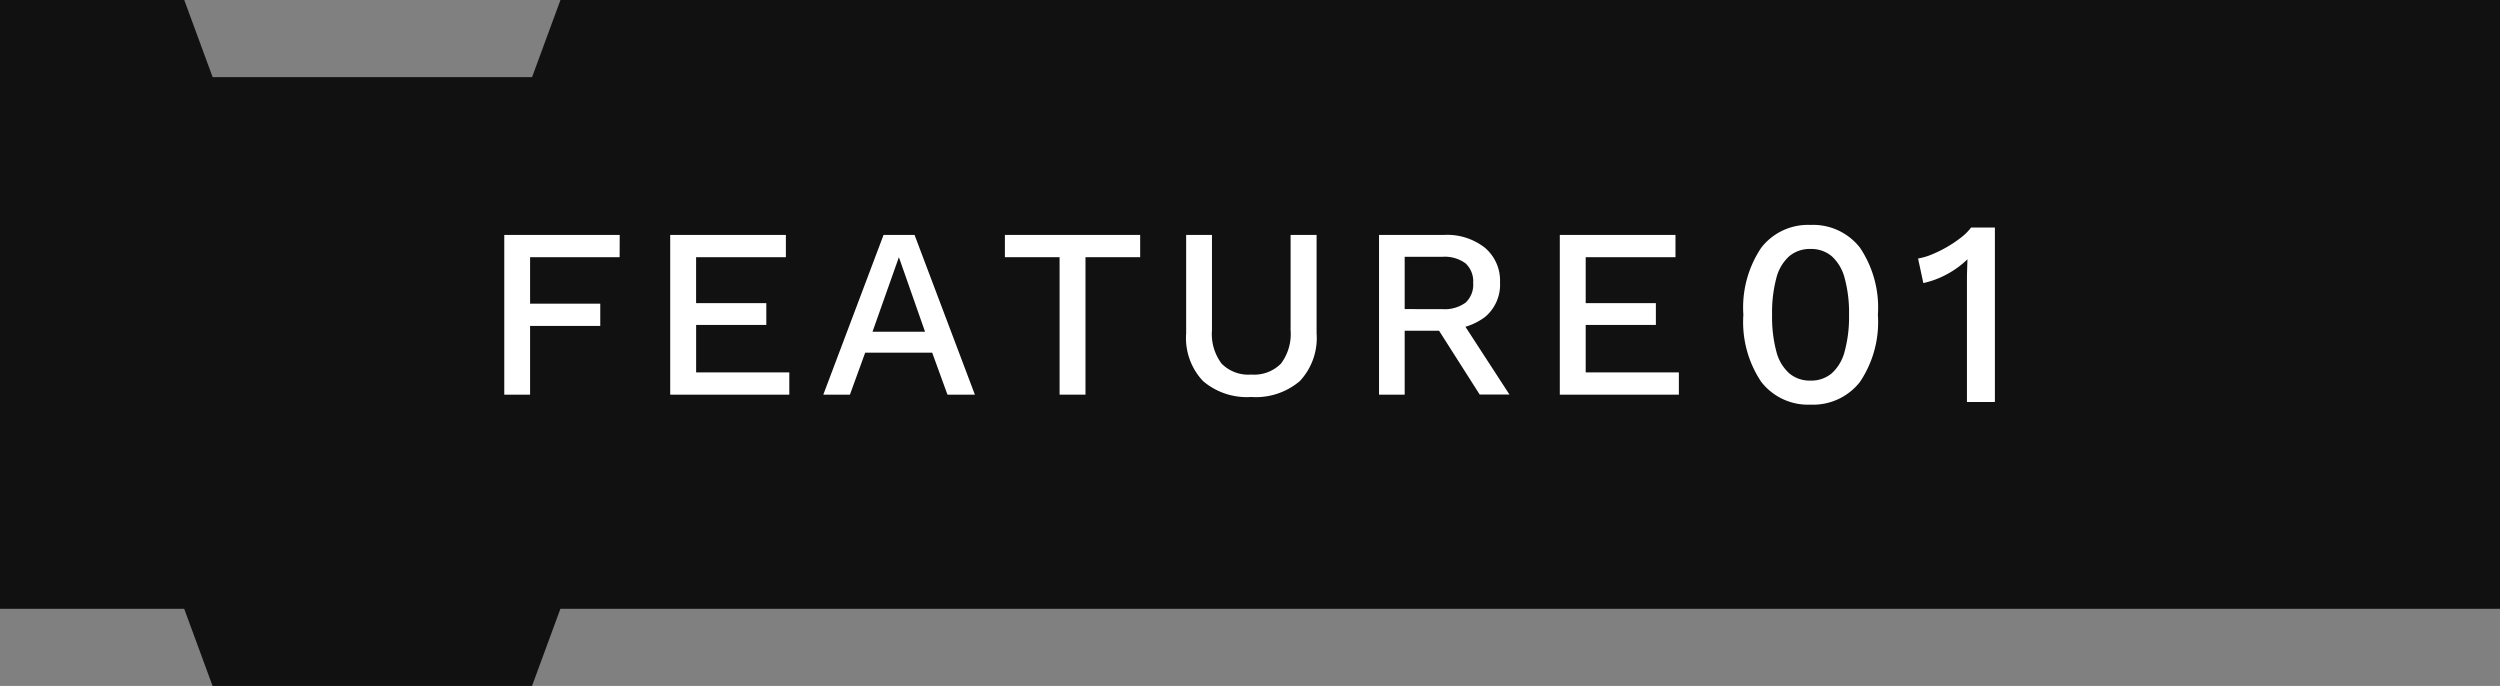
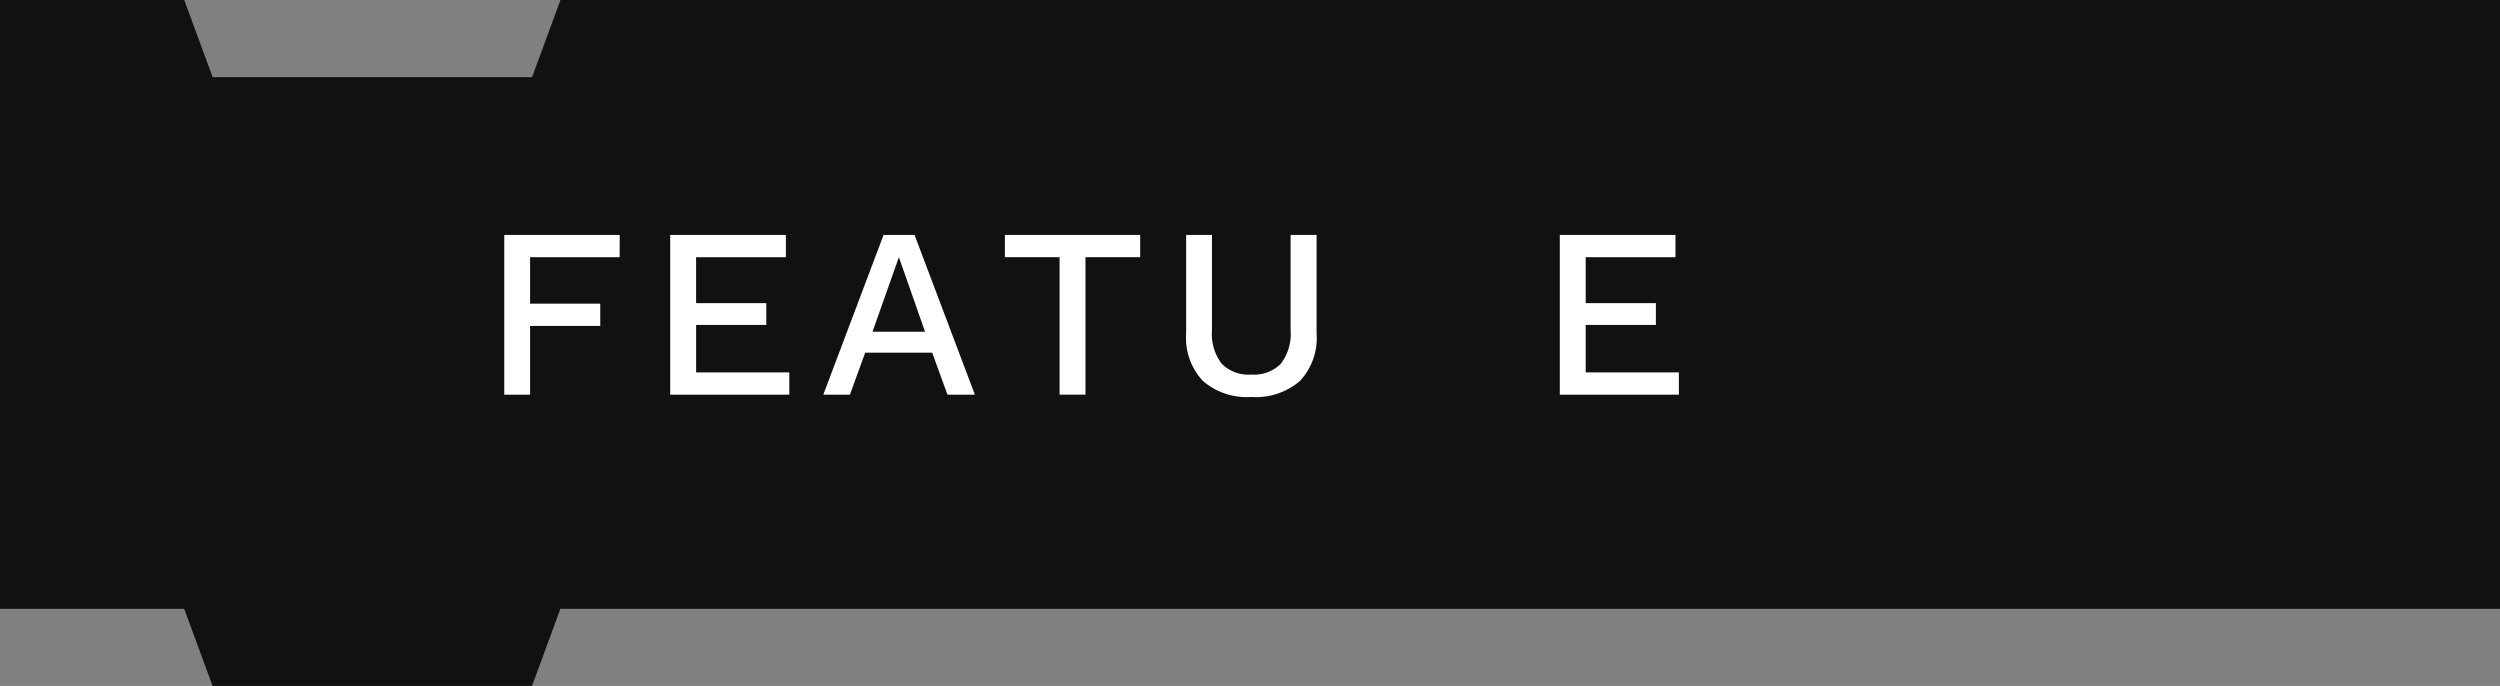
<svg xmlns="http://www.w3.org/2000/svg" width="154.957" height="42.516" viewBox="0 0 154.957 42.516">
  <rect x="0" y="0" width="154.957" height="42.516" fill="#808080" stroke="none" />
  <g id="グループ_248" data-name="グループ 248" transform="translate(-497.502 659.048)">
    <path id="パス_61" data-name="パス 61" d="M532.241-659.048l-1.759,4.78h-19.8l-1.759-4.78H497.5v37.736h11.419l1.759,4.78h19.8l1.759-4.78H652.46v-37.736Z" fill="#111" />
    <g id="グループ_107" data-name="グループ 107">
      <path id="パス_1612" data-name="パス 1612" d="M535.908-643.107h-5.55v2.88h4.35v1.38h-4.35v4.26h-1.6v-9.9h7.155Z" fill="#fff" />
      <path id="パス_1613" data-name="パス 1613" d="M539.043-634.587v-9.9h7.17v1.38h-5.565v2.85H545v1.35h-4.35v2.94h5.775v1.38Z" fill="#fff" />
      <path id="パス_1614" data-name="パス 1614" d="M557.928-634.587h-1.7l-.945-2.6h-4.155l-.945,2.6h-1.65l3.735-9.9h1.92Zm-6.345-3.9h3.255l-1.62-4.62Z" fill="#fff" />
      <path id="パス_1615" data-name="パス 1615" d="M568.173-644.487v1.38h-3.39v8.52h-1.605v-8.52h-3.39v-1.38Z" fill="#fff" />
      <path id="パス_1616" data-name="パス 1616" d="M579.108-644.487v6.1a3.906,3.906,0,0,1-1.035,2.955,4.2,4.2,0,0,1-3.015.99,4.18,4.18,0,0,1-2.993-.99,3.889,3.889,0,0,1-1.042-2.955v-6.1h1.6v5.91a3.045,3.045,0,0,0,.6,2.07,2.322,2.322,0,0,0,1.83.675,2.34,2.34,0,0,0,1.844-.675,3.045,3.045,0,0,0,.6-2.07v-5.91Z" fill="#fff" />
-       <path id="パス_1617" data-name="パス 1617" d="M587.013-644.487a3.783,3.783,0,0,1,2.528.795,2.67,2.67,0,0,1,.937,2.145,2.609,2.609,0,0,1-.937,2.152,3.9,3.9,0,0,1-2.528.758l-.15.09h-2.295v3.96h-1.59v-9.9Zm-.12,4.6a2.21,2.21,0,0,0,1.447-.4,1.51,1.51,0,0,0,.473-1.223,1.513,1.513,0,0,0-.473-1.215,2.181,2.181,0,0,0-1.447-.405h-2.325v3.24Zm.945.33,3.225,4.965h-1.845l-2.76-4.335Z" fill="#fff" />
      <path id="パス_1618" data-name="パス 1618" d="M594.183-634.587v-9.9h7.17v1.38h-5.565v2.85h4.35v1.35h-4.35v2.94h5.775v1.38Z" fill="#fff" />
-       <path id="パス_1619" data-name="パス 1619" d="M609.721-633.968a3.661,3.661,0,0,1-3.055-1.416,6.655,6.655,0,0,1-1.105-4.153,6.65,6.65,0,0,1,1.105-4.152,3.66,3.66,0,0,1,3.055-1.417,3.677,3.677,0,0,1,3.072,1.417,6.65,6.65,0,0,1,1.106,4.152,6.655,6.655,0,0,1-1.106,4.153A3.678,3.678,0,0,1,609.721-633.968Zm0-1.49a1.968,1.968,0,0,0,1.319-.451,2.749,2.749,0,0,0,.8-1.36,8.088,8.088,0,0,0,.27-2.268,8.1,8.1,0,0,0-.27-2.269,2.759,2.759,0,0,0-.8-1.36,1.972,1.972,0,0,0-1.319-.45,1.97,1.97,0,0,0-1.318.45,2.715,2.715,0,0,0-.8,1.36,8.321,8.321,0,0,0-.262,2.269,8.308,8.308,0,0,0,.262,2.268,2.706,2.706,0,0,0,.8,1.36A1.965,1.965,0,0,0,609.721-635.458Z" fill="#fff" />
-       <path id="パス_1620" data-name="パス 1620" d="M619.419-634.131v-7.421c0-.219,0-.445.008-.68s.014-.483.025-.745a5.691,5.691,0,0,1-1.27.925,5.53,5.53,0,0,1-1.466.549l-.327-1.523a3.716,3.716,0,0,0,.8-.229,7.512,7.512,0,0,0,.95-.459,7.541,7.541,0,0,0,.9-.6,3.348,3.348,0,0,0,.638-.631h1.474v10.812Z" fill="#fff" />
    </g>
  </g>
</svg>